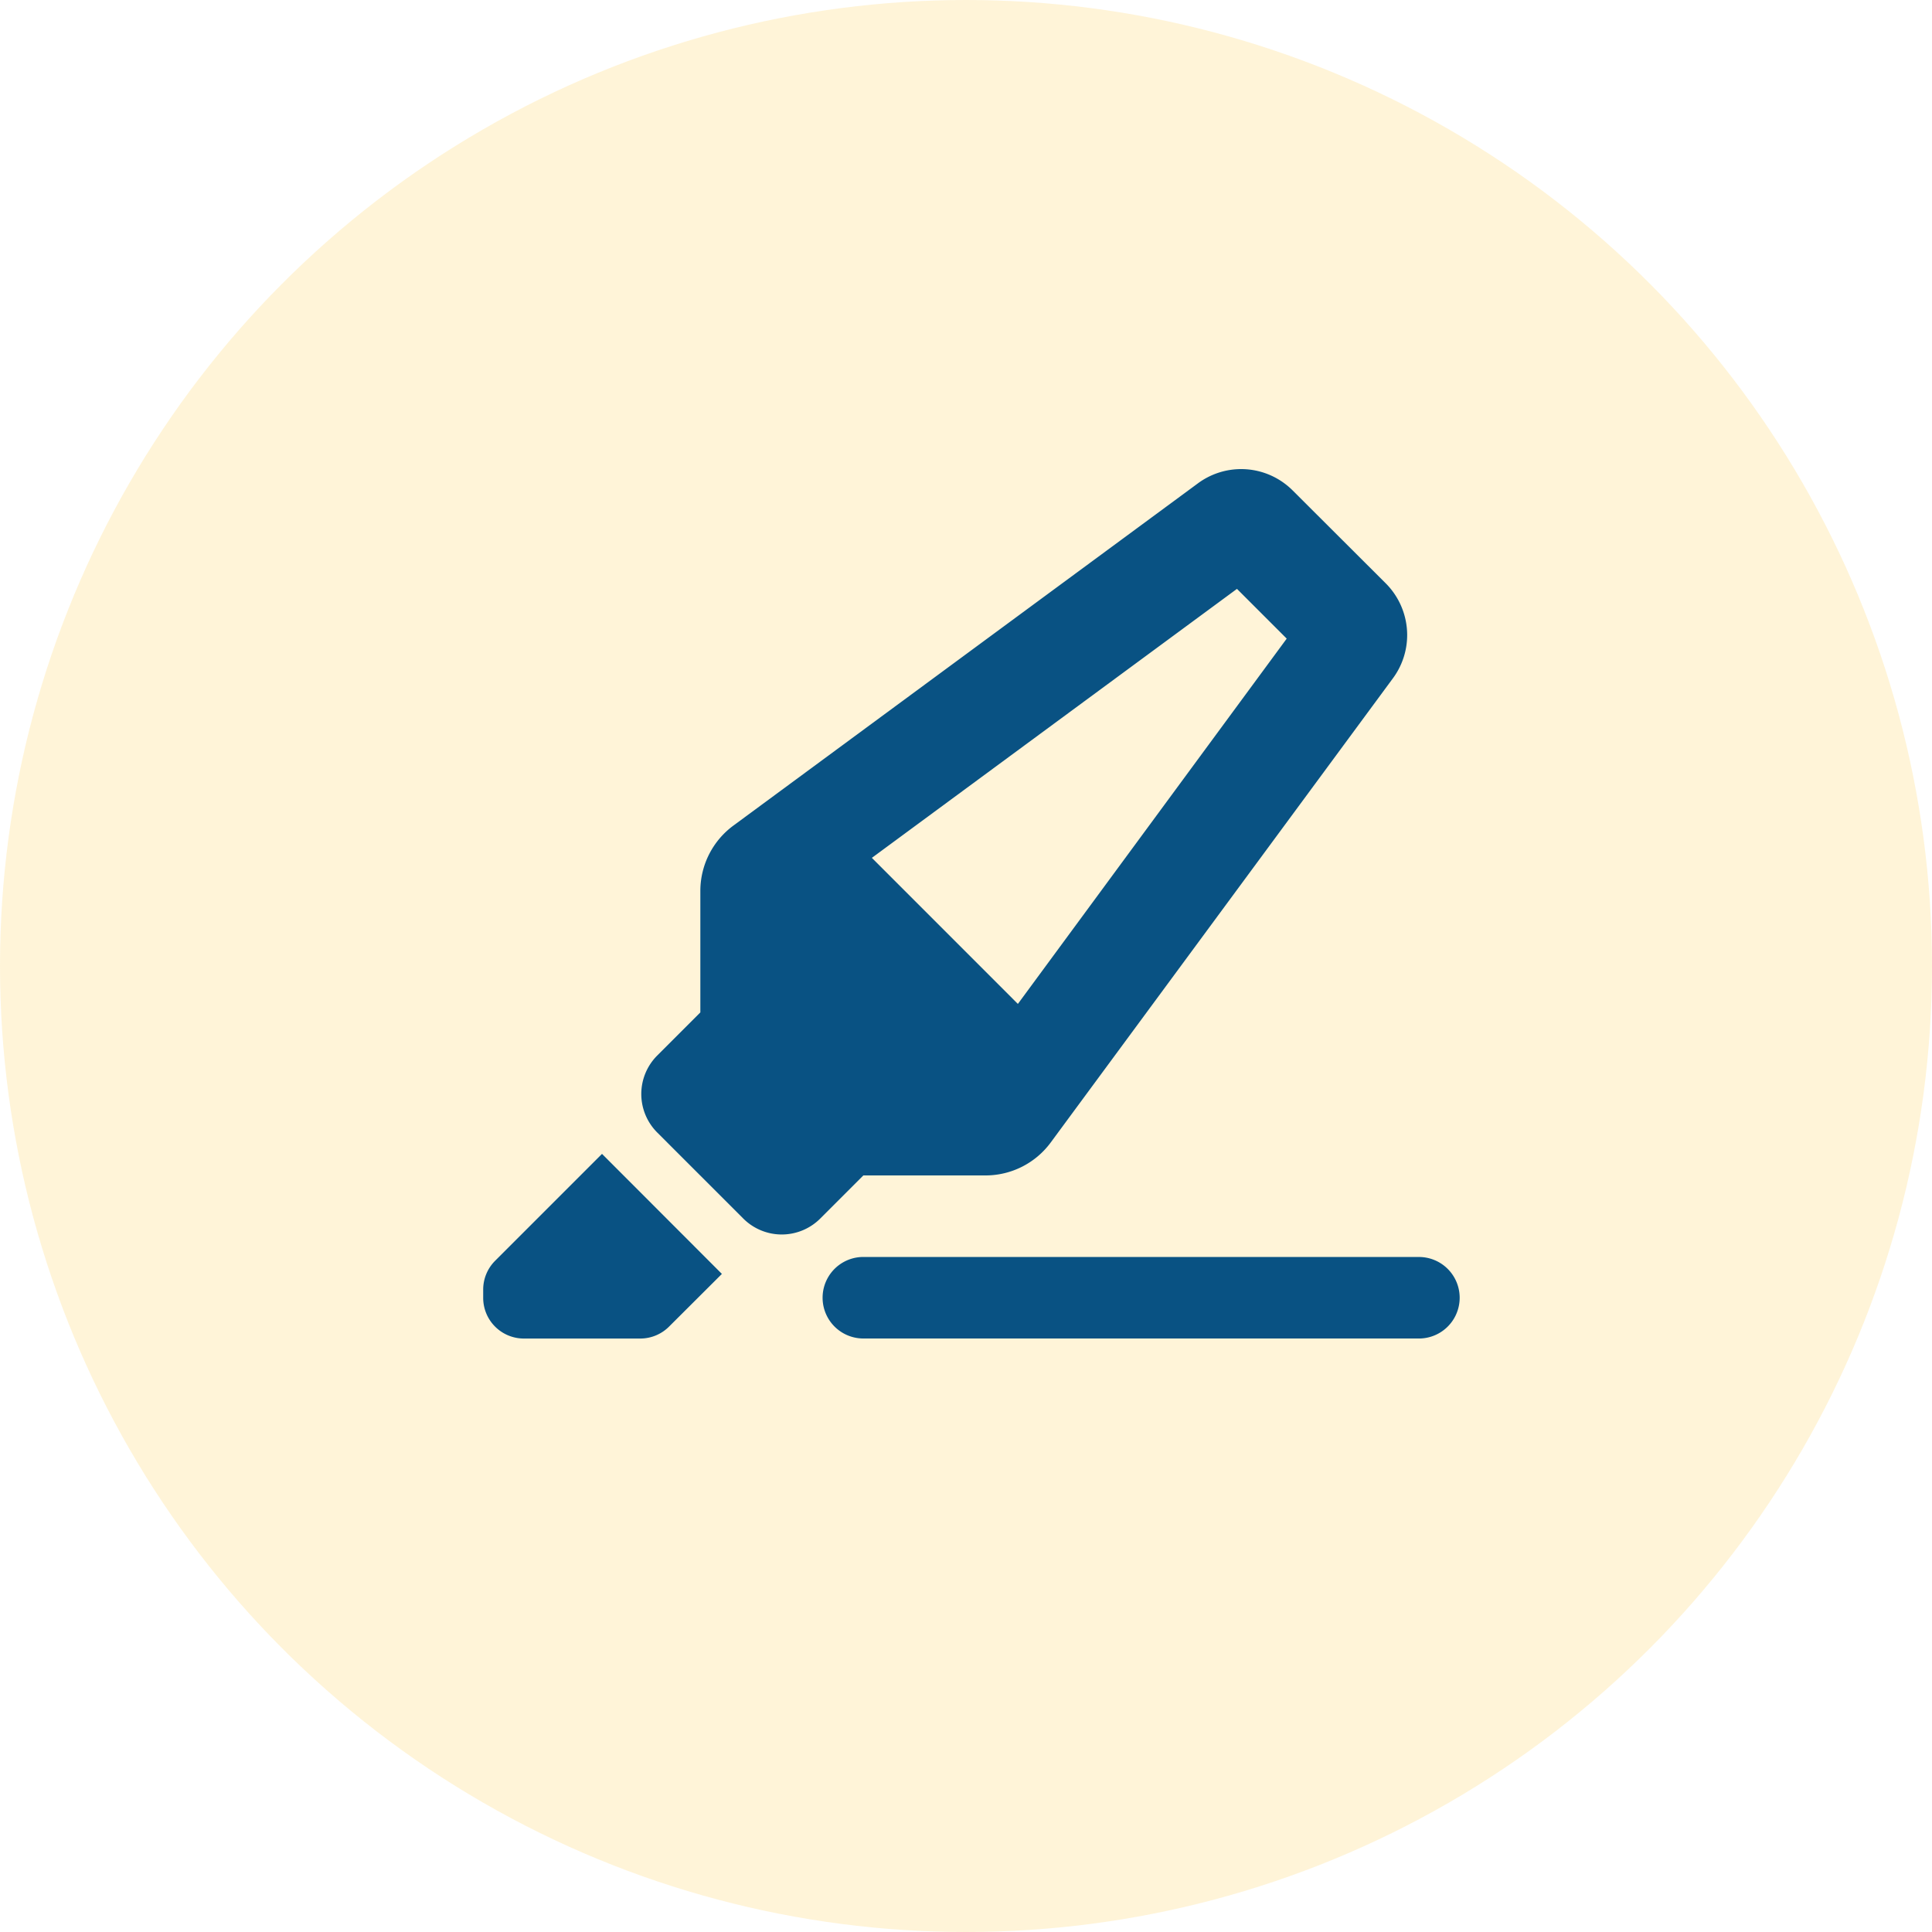
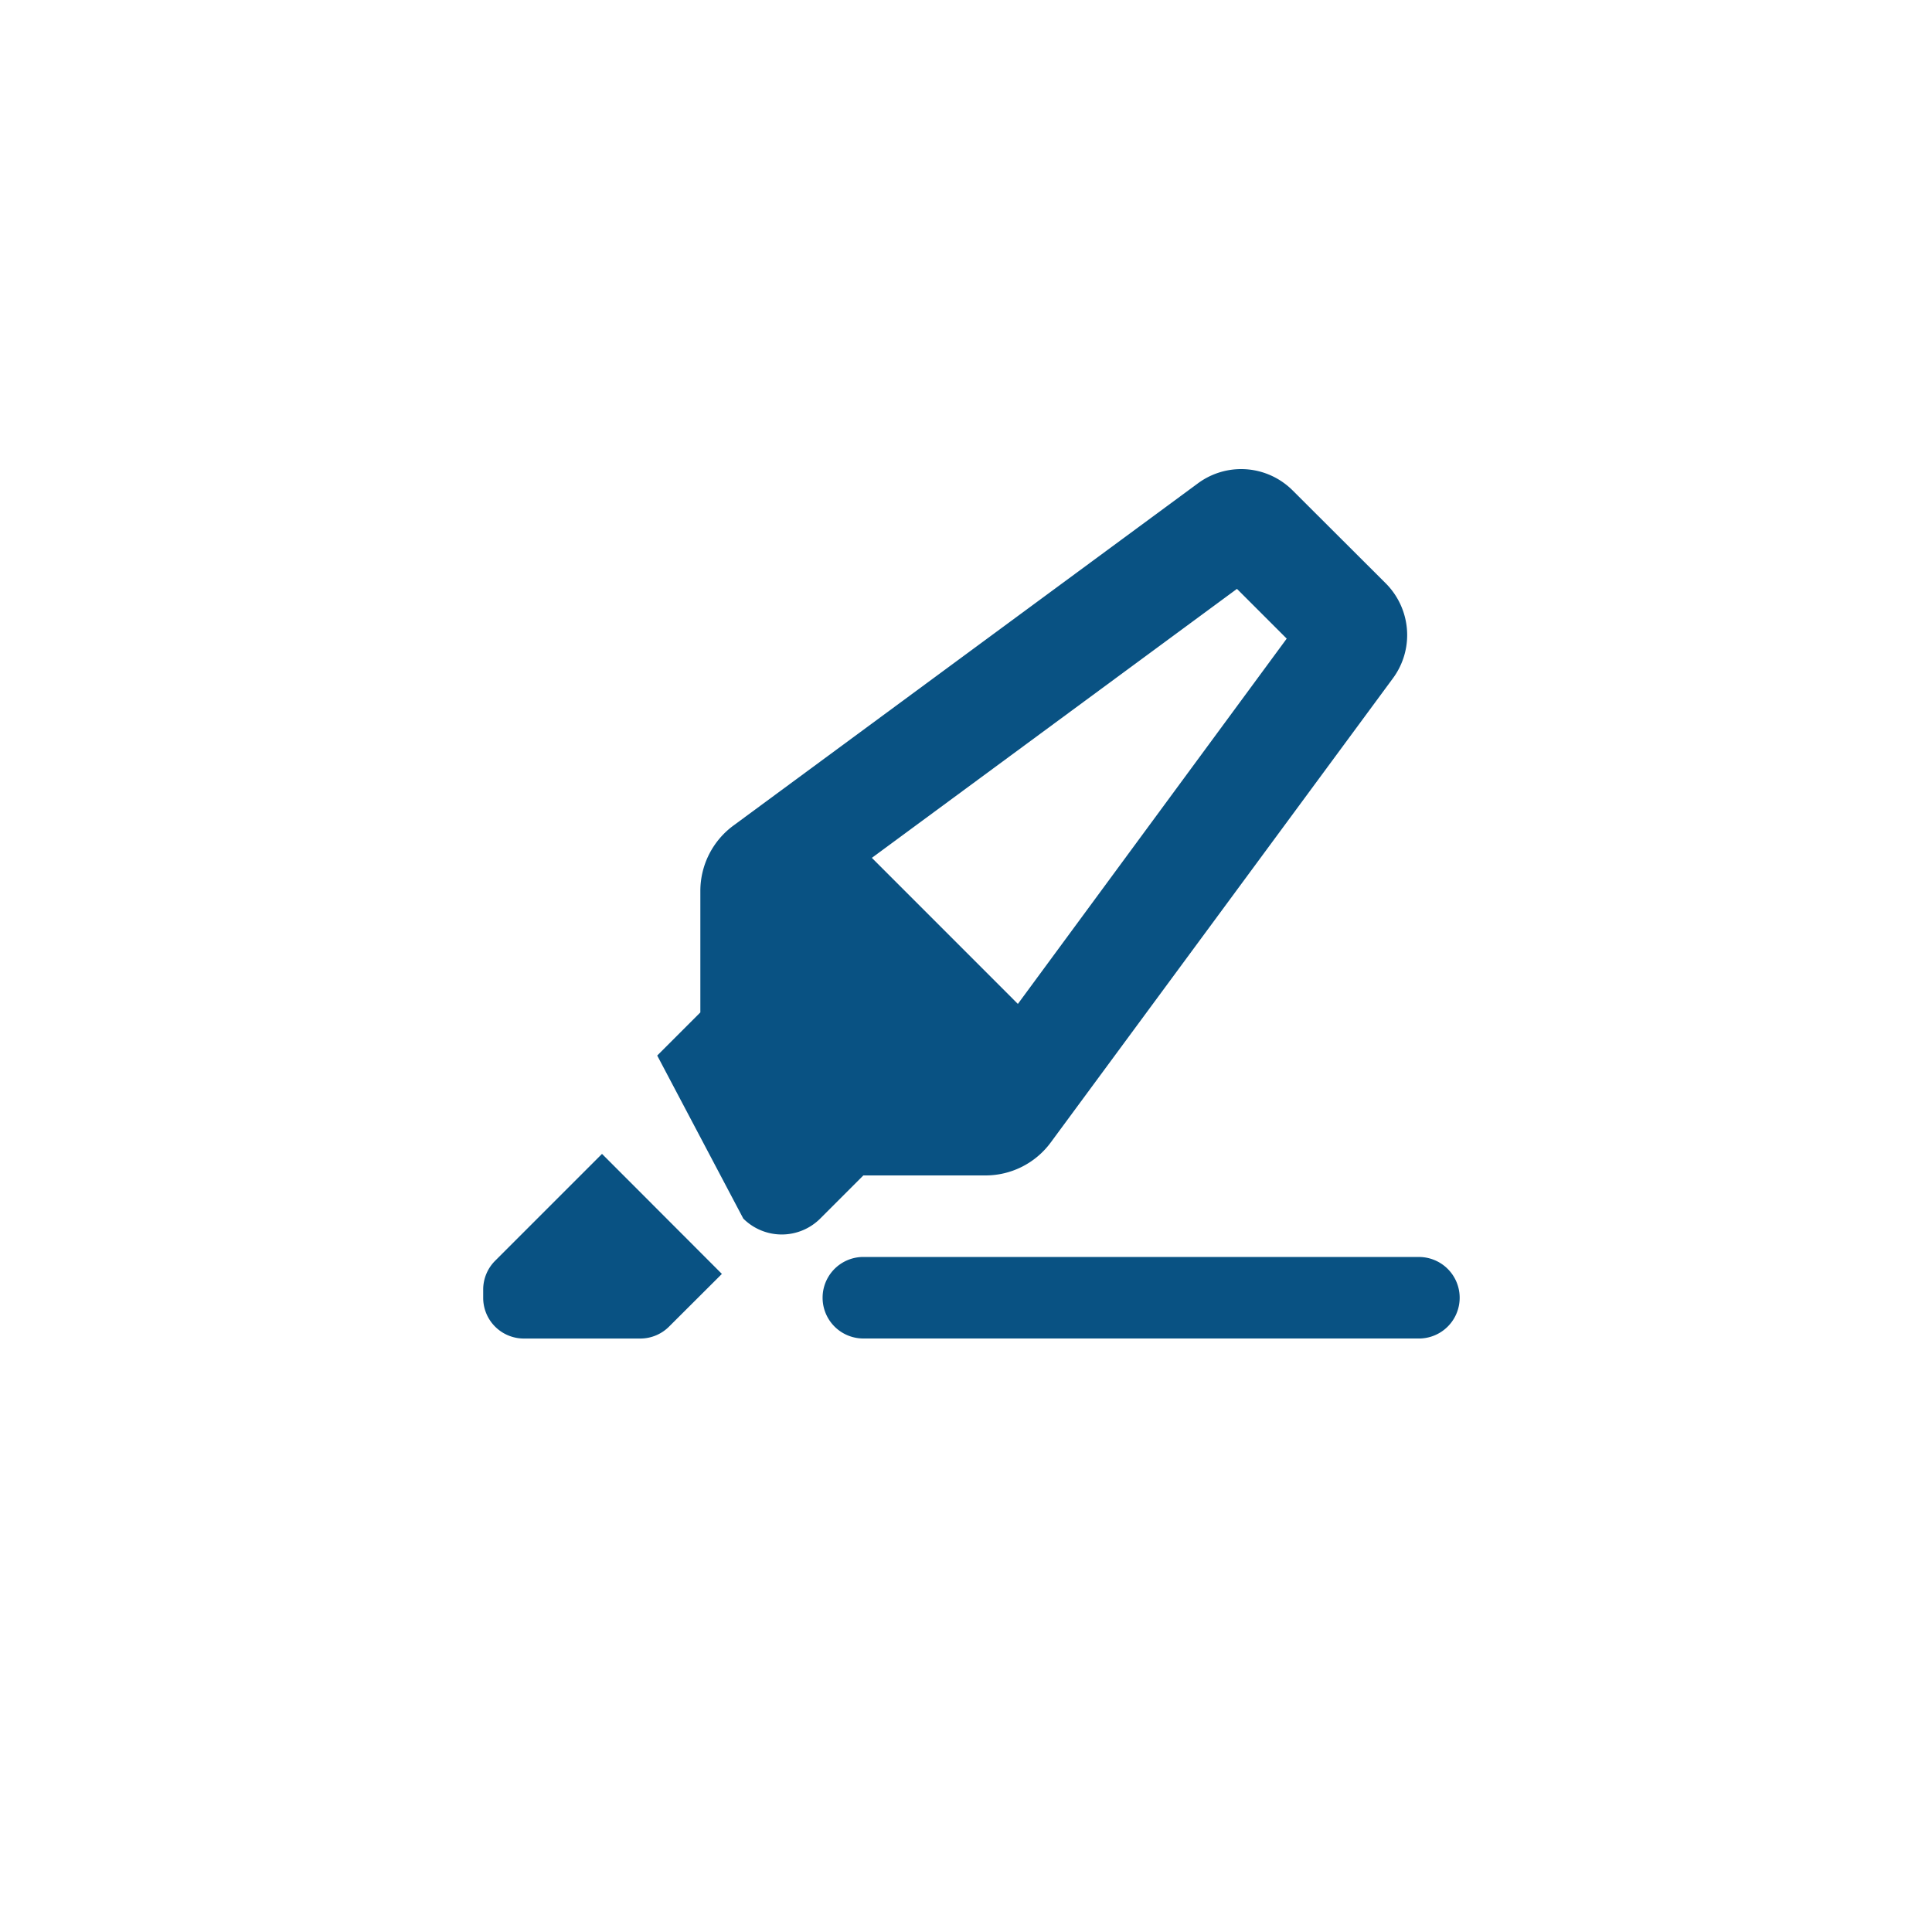
<svg xmlns="http://www.w3.org/2000/svg" width="40" height="40" viewBox="0 0 40 40">
  <g id="Highlight_Icon" data-name="Highlight Icon" transform="translate(-582 -1555.539)">
-     <circle id="Ellipse_166" data-name="Ellipse 166" cx="20" cy="20" r="20" transform="translate(582 1555.539)" fill="#ffc837" opacity="0.192" />
-     <path id="Path_15464" data-name="Path 15464" d="M8.051-7.7l7.559-5.569,1.03,1.03L11.074-4.676ZM4.5-4.5l-.893.893a1.127,1.127,0,0,0,0,1.593L5.389-.232a1.127,1.127,0,0,0,1.593,0l.893-.893H10.4a1.677,1.677,0,0,0,1.357-.686l7.077-9.6a1.508,1.508,0,0,0,.3-.9,1.517,1.517,0,0,0-.443-1.072l-1.927-1.923a1.509,1.509,0,0,0-1.069-.443,1.508,1.508,0,0,0-.9.3l-9.6,7.073A1.682,1.682,0,0,0,4.5-7.024ZM2.464-1.571.25.643a.843.843,0,0,0-.246.6v.165a.842.842,0,0,0,.844.844H3.259A.843.843,0,0,0,3.857,2L4.946.914,2.464-1.571ZM7.875.563a.844.844,0,0,0,0,1.688H19.406a.844.844,0,0,0,0-1.687Z" transform="translate(592 1581)" fill="#095283" />
+     <path id="Path_15464" data-name="Path 15464" d="M8.051-7.7l7.559-5.569,1.03,1.03L11.074-4.676ZM4.5-4.5l-.893.893L5.389-.232a1.127,1.127,0,0,0,1.593,0l.893-.893H10.4a1.677,1.677,0,0,0,1.357-.686l7.077-9.6a1.508,1.508,0,0,0,.3-.9,1.517,1.517,0,0,0-.443-1.072l-1.927-1.923a1.509,1.509,0,0,0-1.069-.443,1.508,1.508,0,0,0-.9.3l-9.6,7.073A1.682,1.682,0,0,0,4.5-7.024ZM2.464-1.571.25.643a.843.843,0,0,0-.246.6v.165a.842.842,0,0,0,.844.844H3.259A.843.843,0,0,0,3.857,2L4.946.914,2.464-1.571ZM7.875.563a.844.844,0,0,0,0,1.688H19.406a.844.844,0,0,0,0-1.687Z" transform="translate(592 1581)" fill="#095283" />
  </g>
</svg>